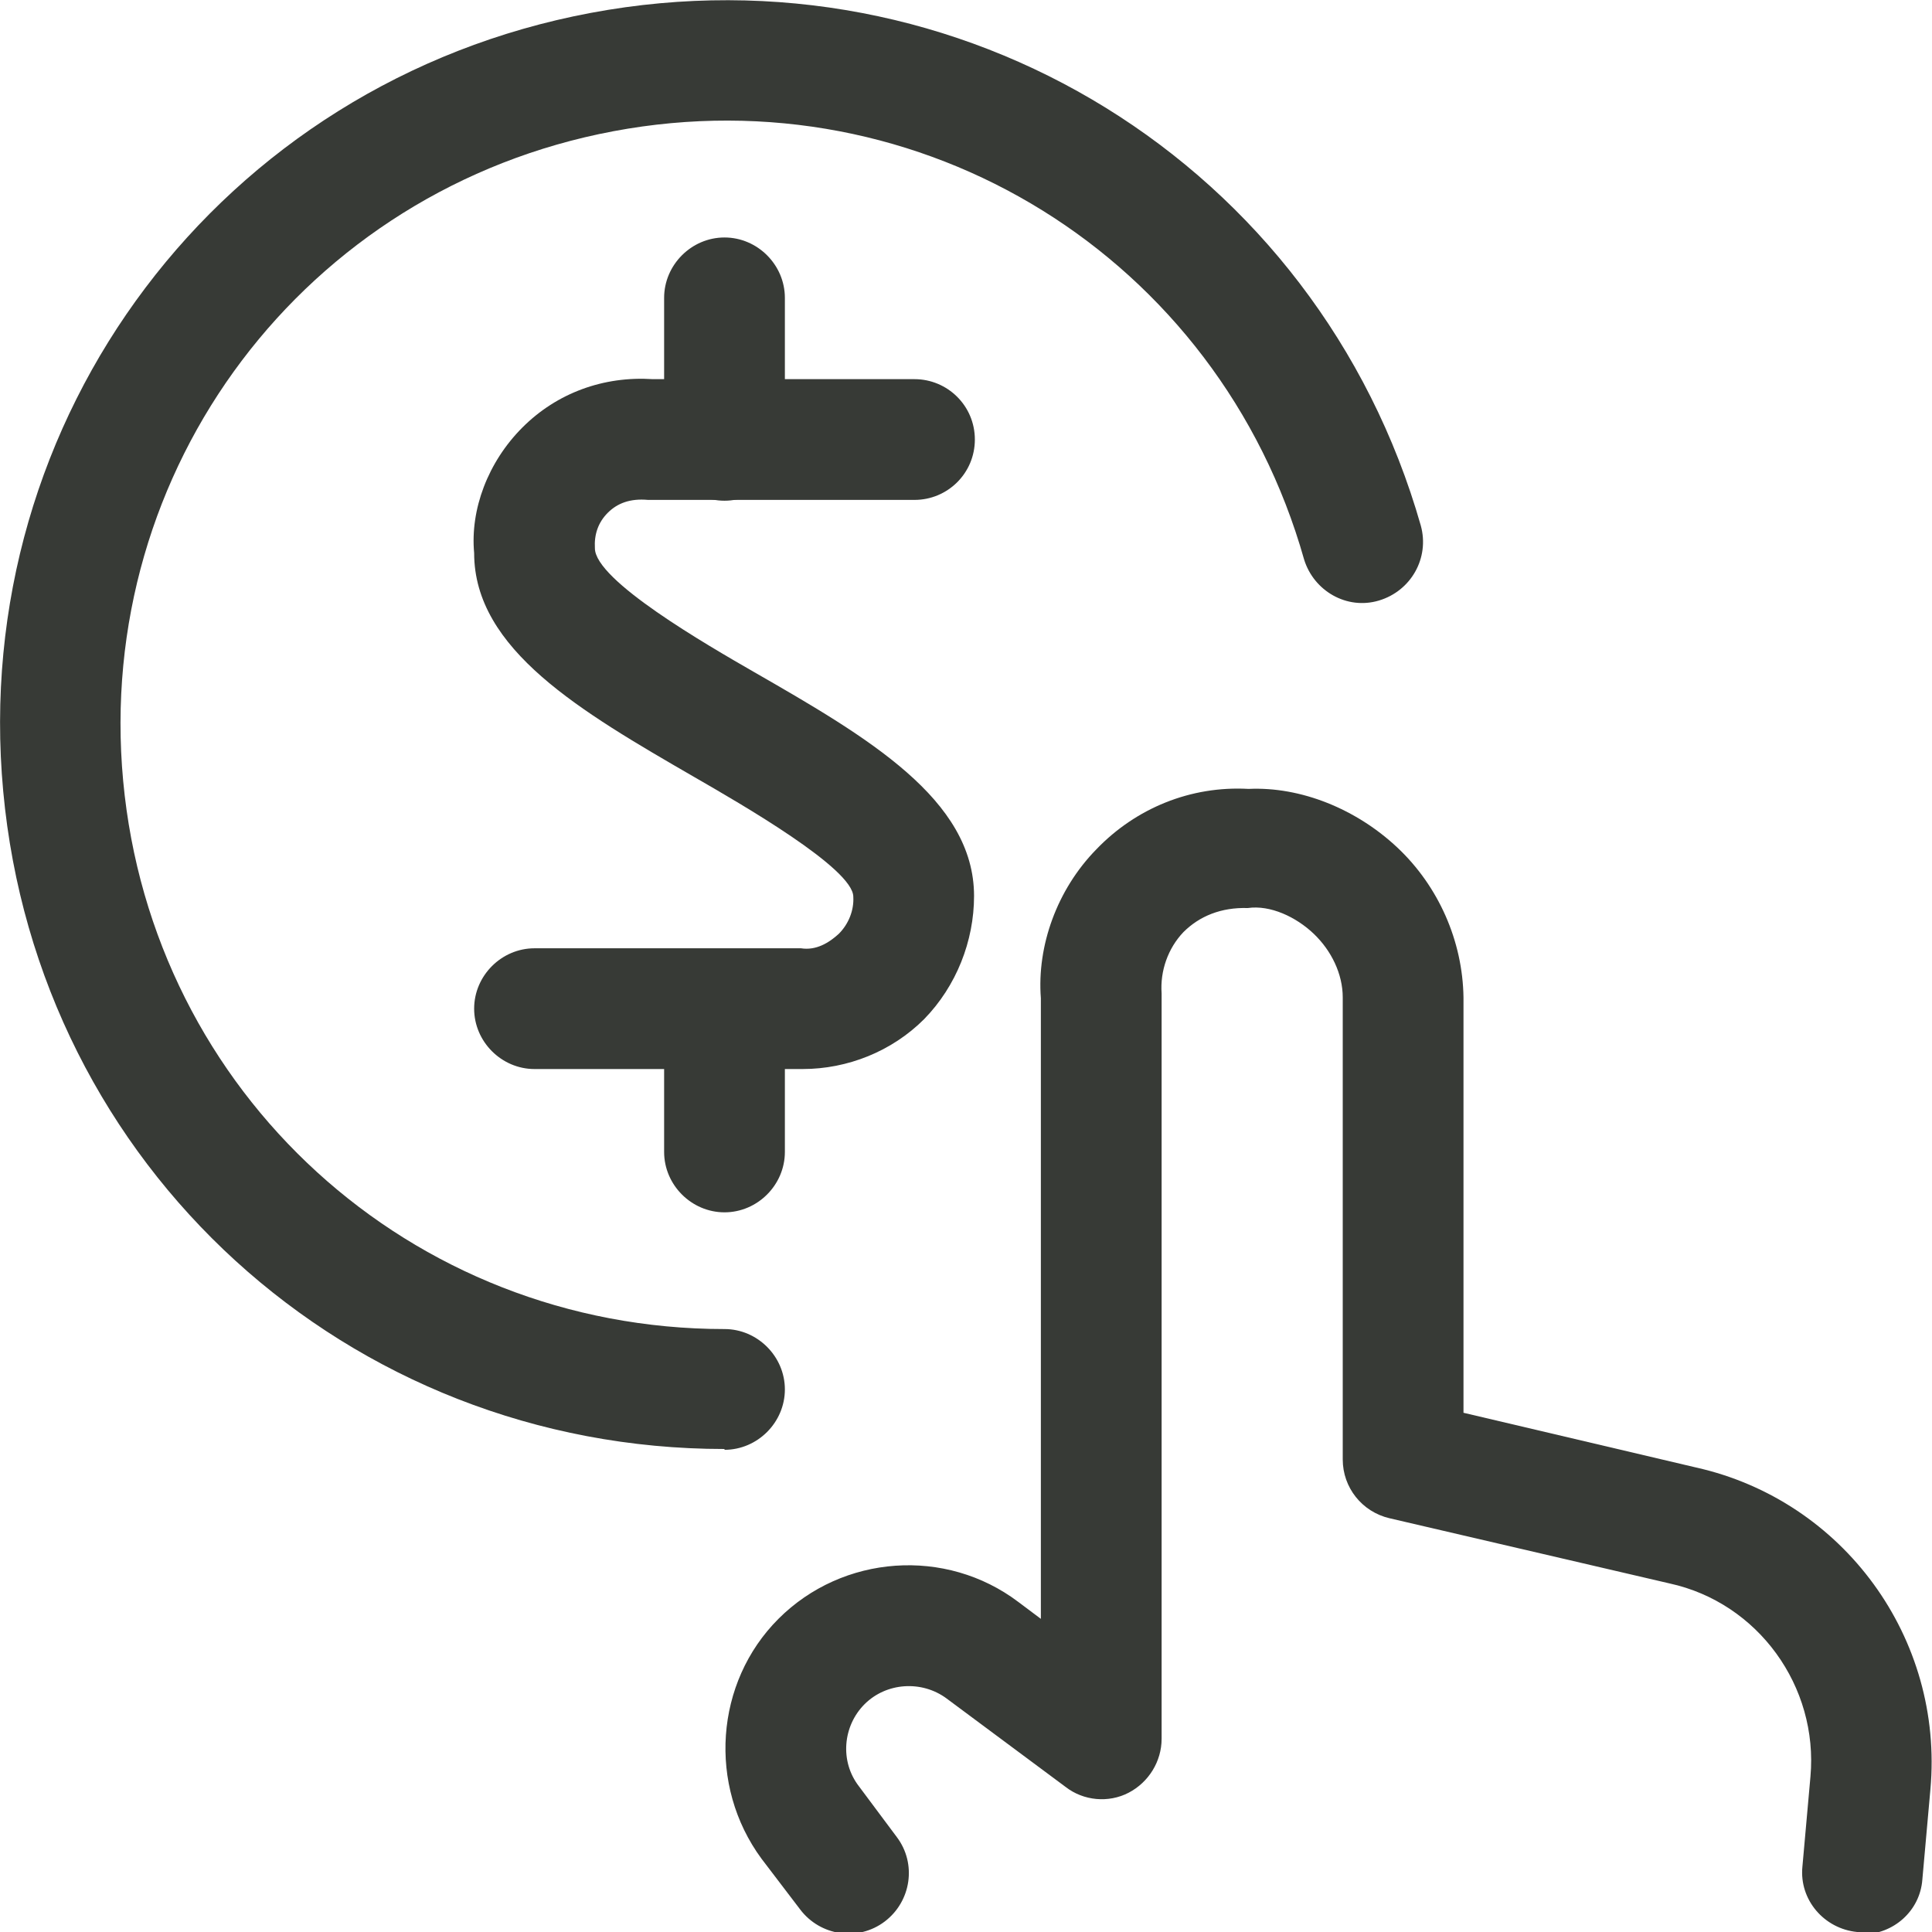
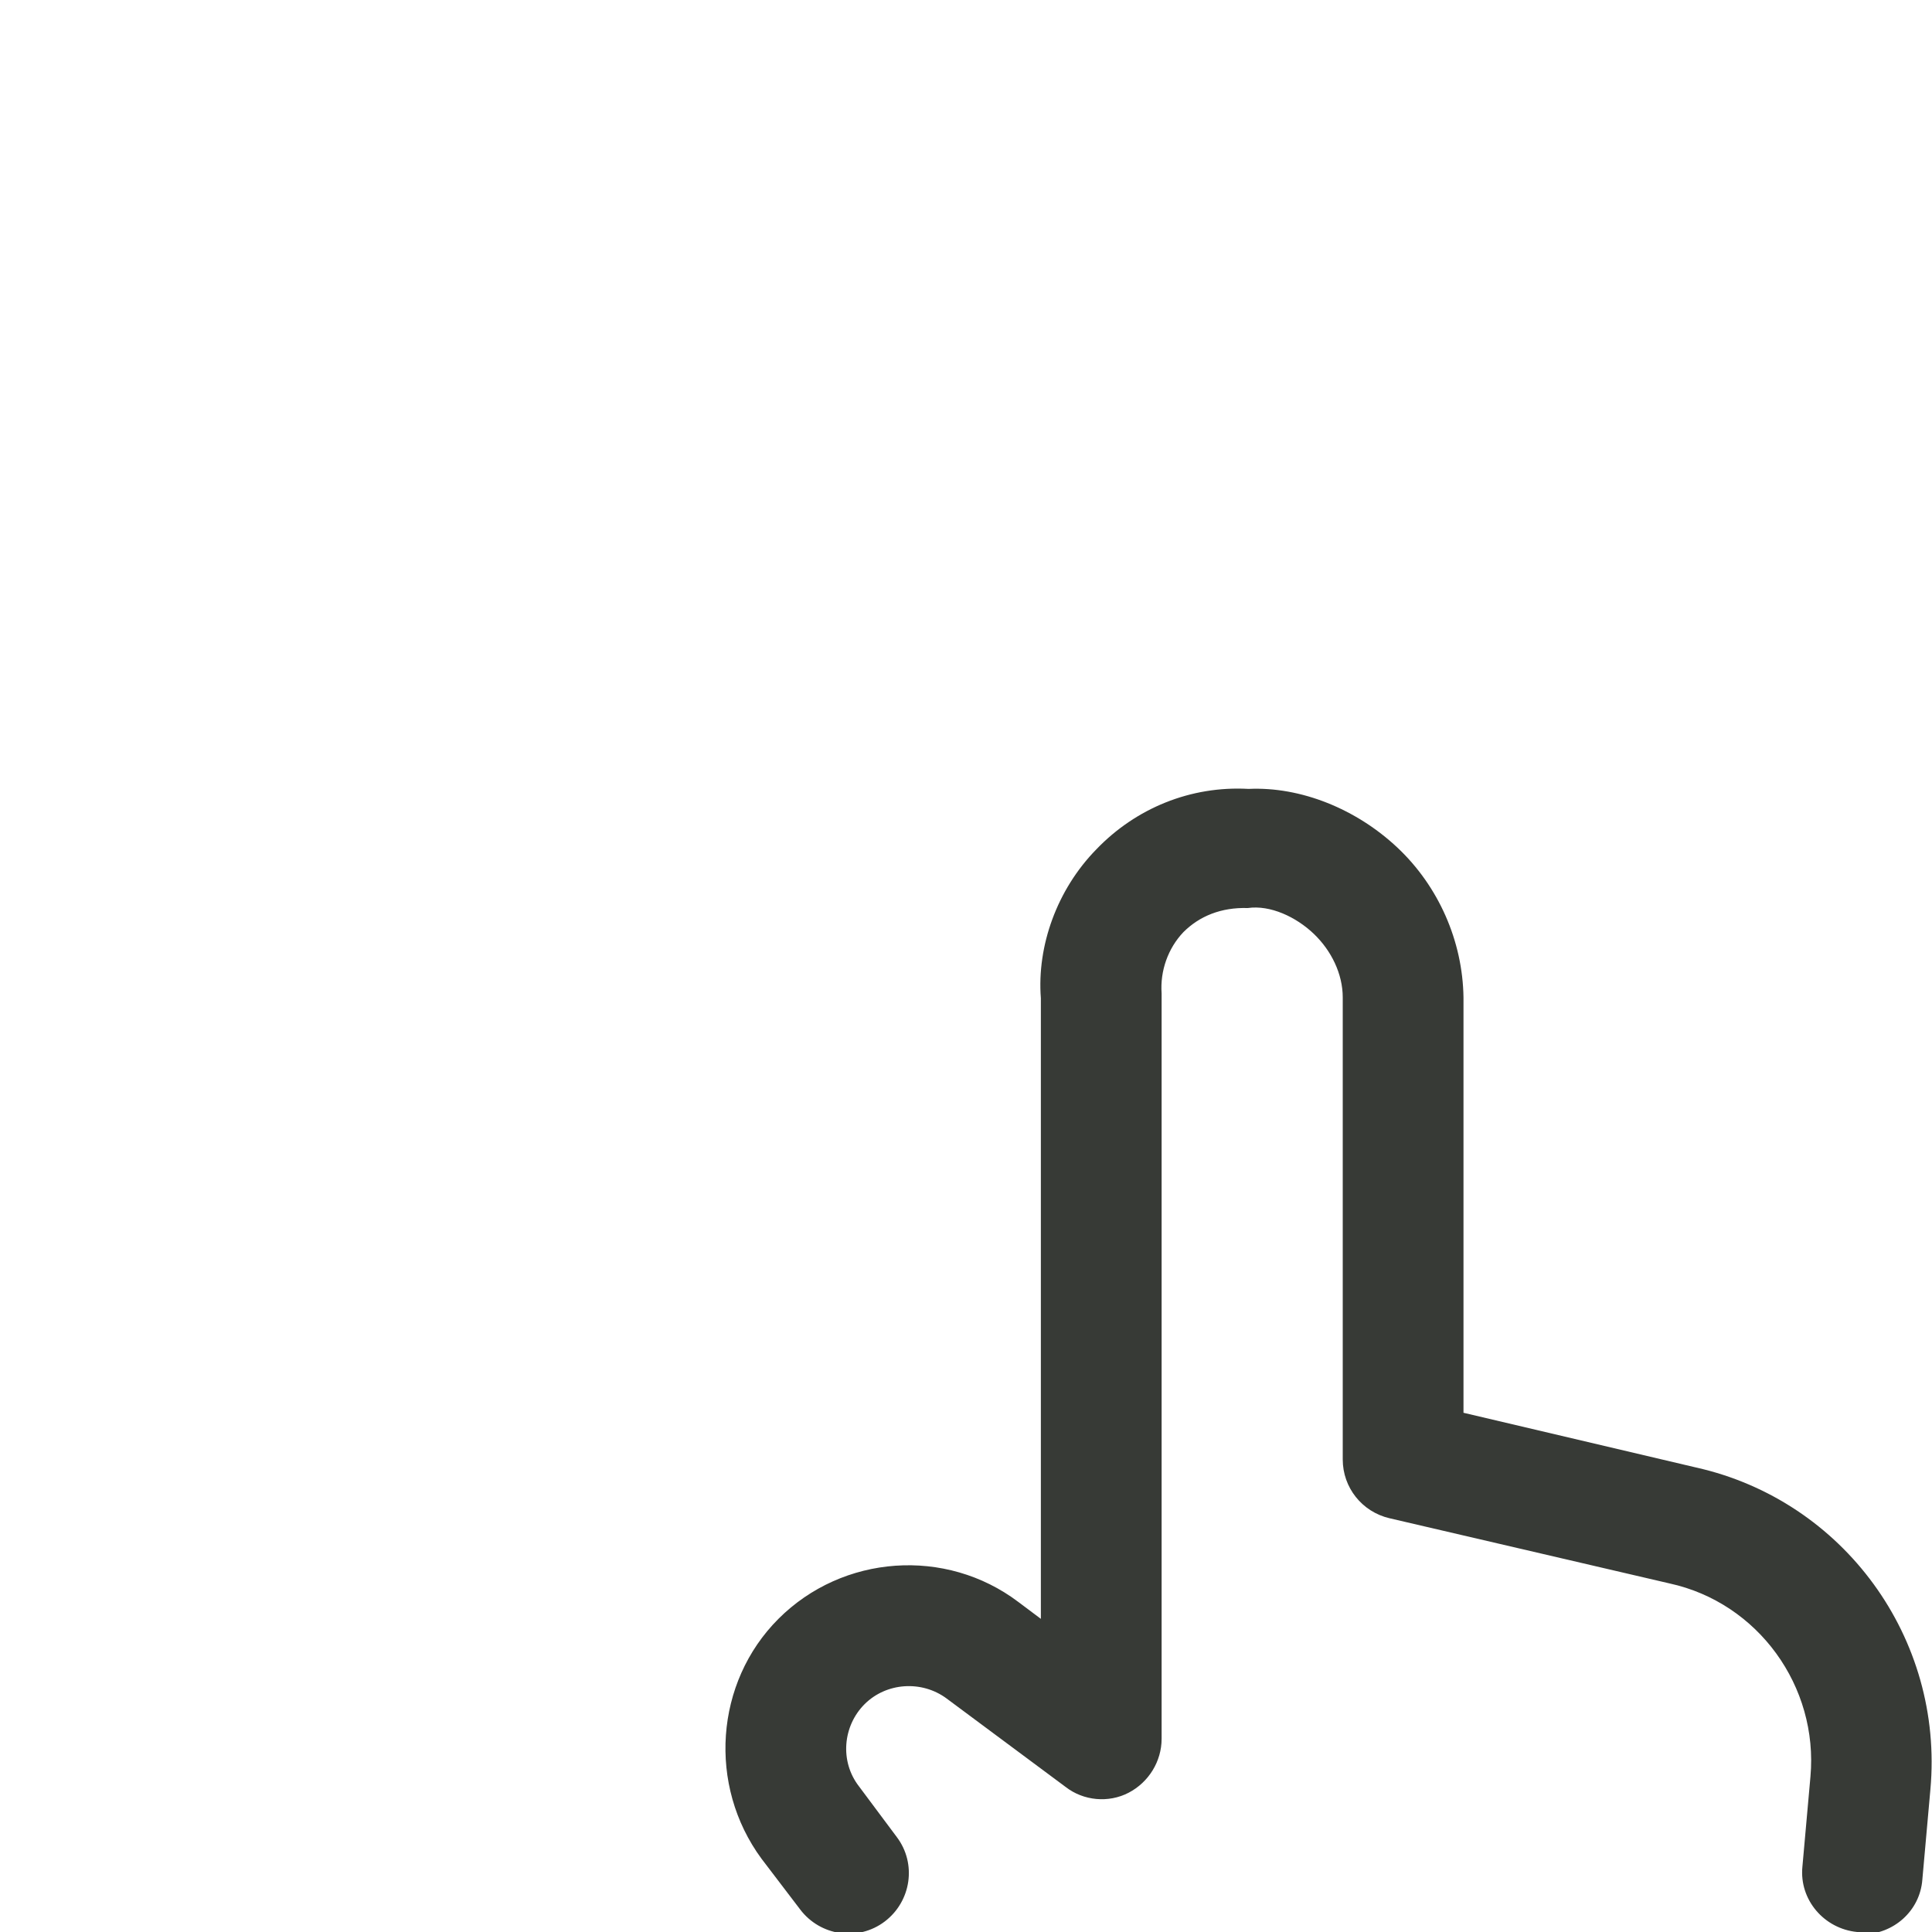
<svg xmlns="http://www.w3.org/2000/svg" id="Layer_2" viewBox="0 0 24 24">
  <defs>
    <style>.cls-1{fill:#373a36;}</style>
  </defs>
  <g id="Icons">
    <g id="Business-Products___Monetization_Profits___monetization-touch-coin">
      <g id="Group_136">
        <g id="monetization-touch-coin">
          <path class="cls-1" d="M23.14,24s-.04,0-.07,0c-.41-.04-.72-.4-.68-.81l.1-1.12c.1-1.12-.65-2.16-1.75-2.4l-3.48-.81c-.34-.08-.58-.38-.58-.73v-5.74c0-.29-.14-.58-.36-.79-.22-.21-.54-.36-.82-.32-.33-.01-.6,.1-.8,.3-.19,.2-.29,.48-.27,.76v9.26c0,.28-.16,.54-.41,.67-.25,.13-.56,.1-.78-.07l-1.48-1.1c-.31-.23-.75-.2-1.02,.07-.27,.27-.31,.71-.07,1.02l.47,.63c.25,.33,.18,.8-.15,1.05-.33,.25-.8,.18-1.05-.15l-.48-.63c-.67-.91-.58-2.19,.21-2.98,.8-.8,2.08-.89,2.98-.21l.28,.21v-7.71c-.05-.65,.2-1.35,.69-1.85,.49-.51,1.17-.79,1.89-.75,.65-.03,1.34,.25,1.85,.73,.51,.48,.81,1.16,.82,1.86v5.16l2.89,.68c1.83,.41,3.08,2.12,2.91,4l-.1,1.12c-.03,.39-.36,.68-.75,.68Z" />
-           <path class="cls-1" d="M9,18h0c-4.68,0-8.53-3.51-8.96-8.17C-.39,5.18,2.75,1.02,7.34,.16c4.59-.86,9.03,1.88,10.31,6.37,.11,.4-.12,.81-.52,.93-.4,.12-.81-.12-.93-.51C15.14,3.2,11.45,.91,7.62,1.63,3.79,2.35,1.17,5.82,1.53,9.7s3.57,6.81,7.47,6.81c.41,0,.75,.34,.75,.75s-.34,.75-.75,.75Z" />
-           <path class="cls-1" d="M9.97,13.28h-3.33c-.41,0-.75-.34-.75-.75s.34-.75,.75-.75h3.31c.19,.03,.35-.07,.47-.18,.12-.12,.19-.29,.18-.46,0-.35-1.39-1.15-1.98-1.49-1.4-.81-2.73-1.58-2.73-2.78-.05-.54,.17-1.13,.6-1.56,.43-.43,1.01-.64,1.62-.6h3.25c.41,0,.75,.33,.75,.75s-.34,.75-.75,.75h-3.31c-.22-.02-.38,.04-.5,.16-.12,.12-.17,.27-.16,.44,0,.4,1.39,1.2,1.98,1.54,1.41,.81,2.73,1.58,2.73,2.78,0,.56-.22,1.12-.62,1.53-.4,.4-.95,.62-1.51,.62Z" />
-           <path class="cls-1" d="M9,6.22c-.41,0-.75-.34-.75-.75v-1.77c0-.41,.34-.75,.75-.75s.75,.34,.75,.75v1.77c0,.41-.34,.75-.75,.75Z" />
-           <path class="cls-1" d="M9,15.06c-.41,0-.75-.34-.75-.75v-1.77c0-.41,.34-.75,.75-.75s.75,.34,.75,.75v1.77c0,.41-.34,.75-.75,.75Z" />
        </g>
      </g>
    </g>
  </g>
</svg>